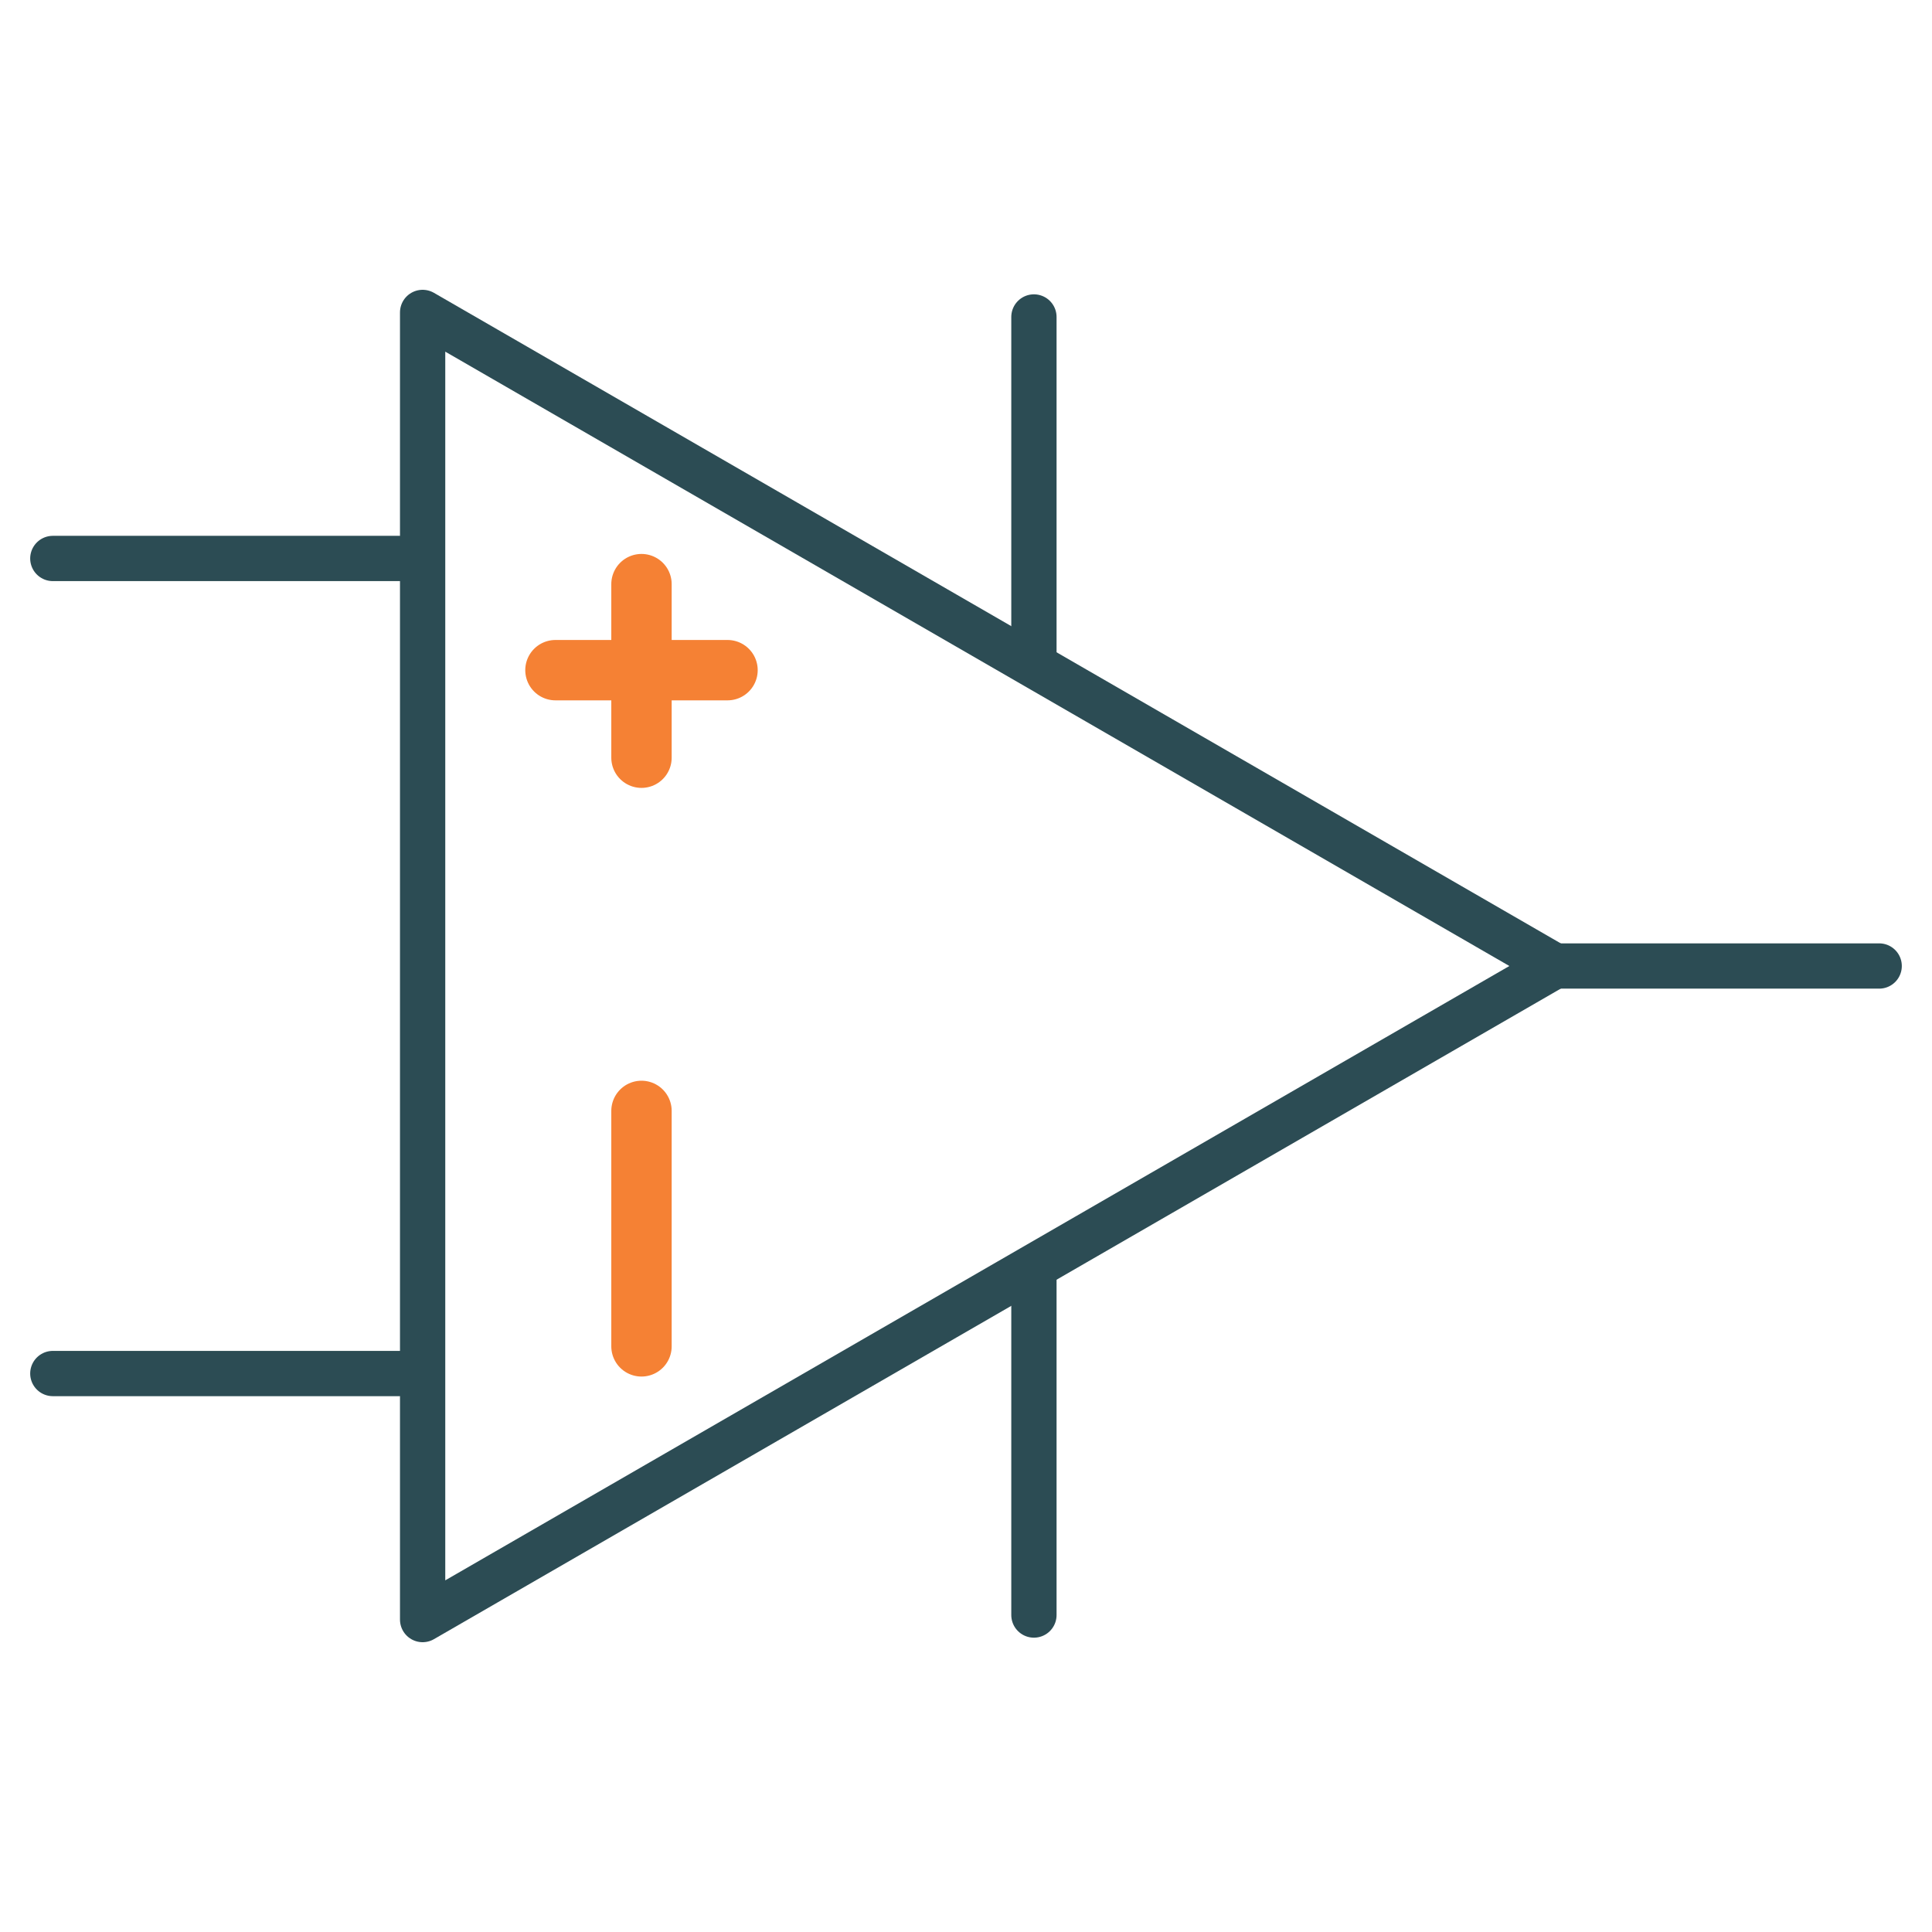
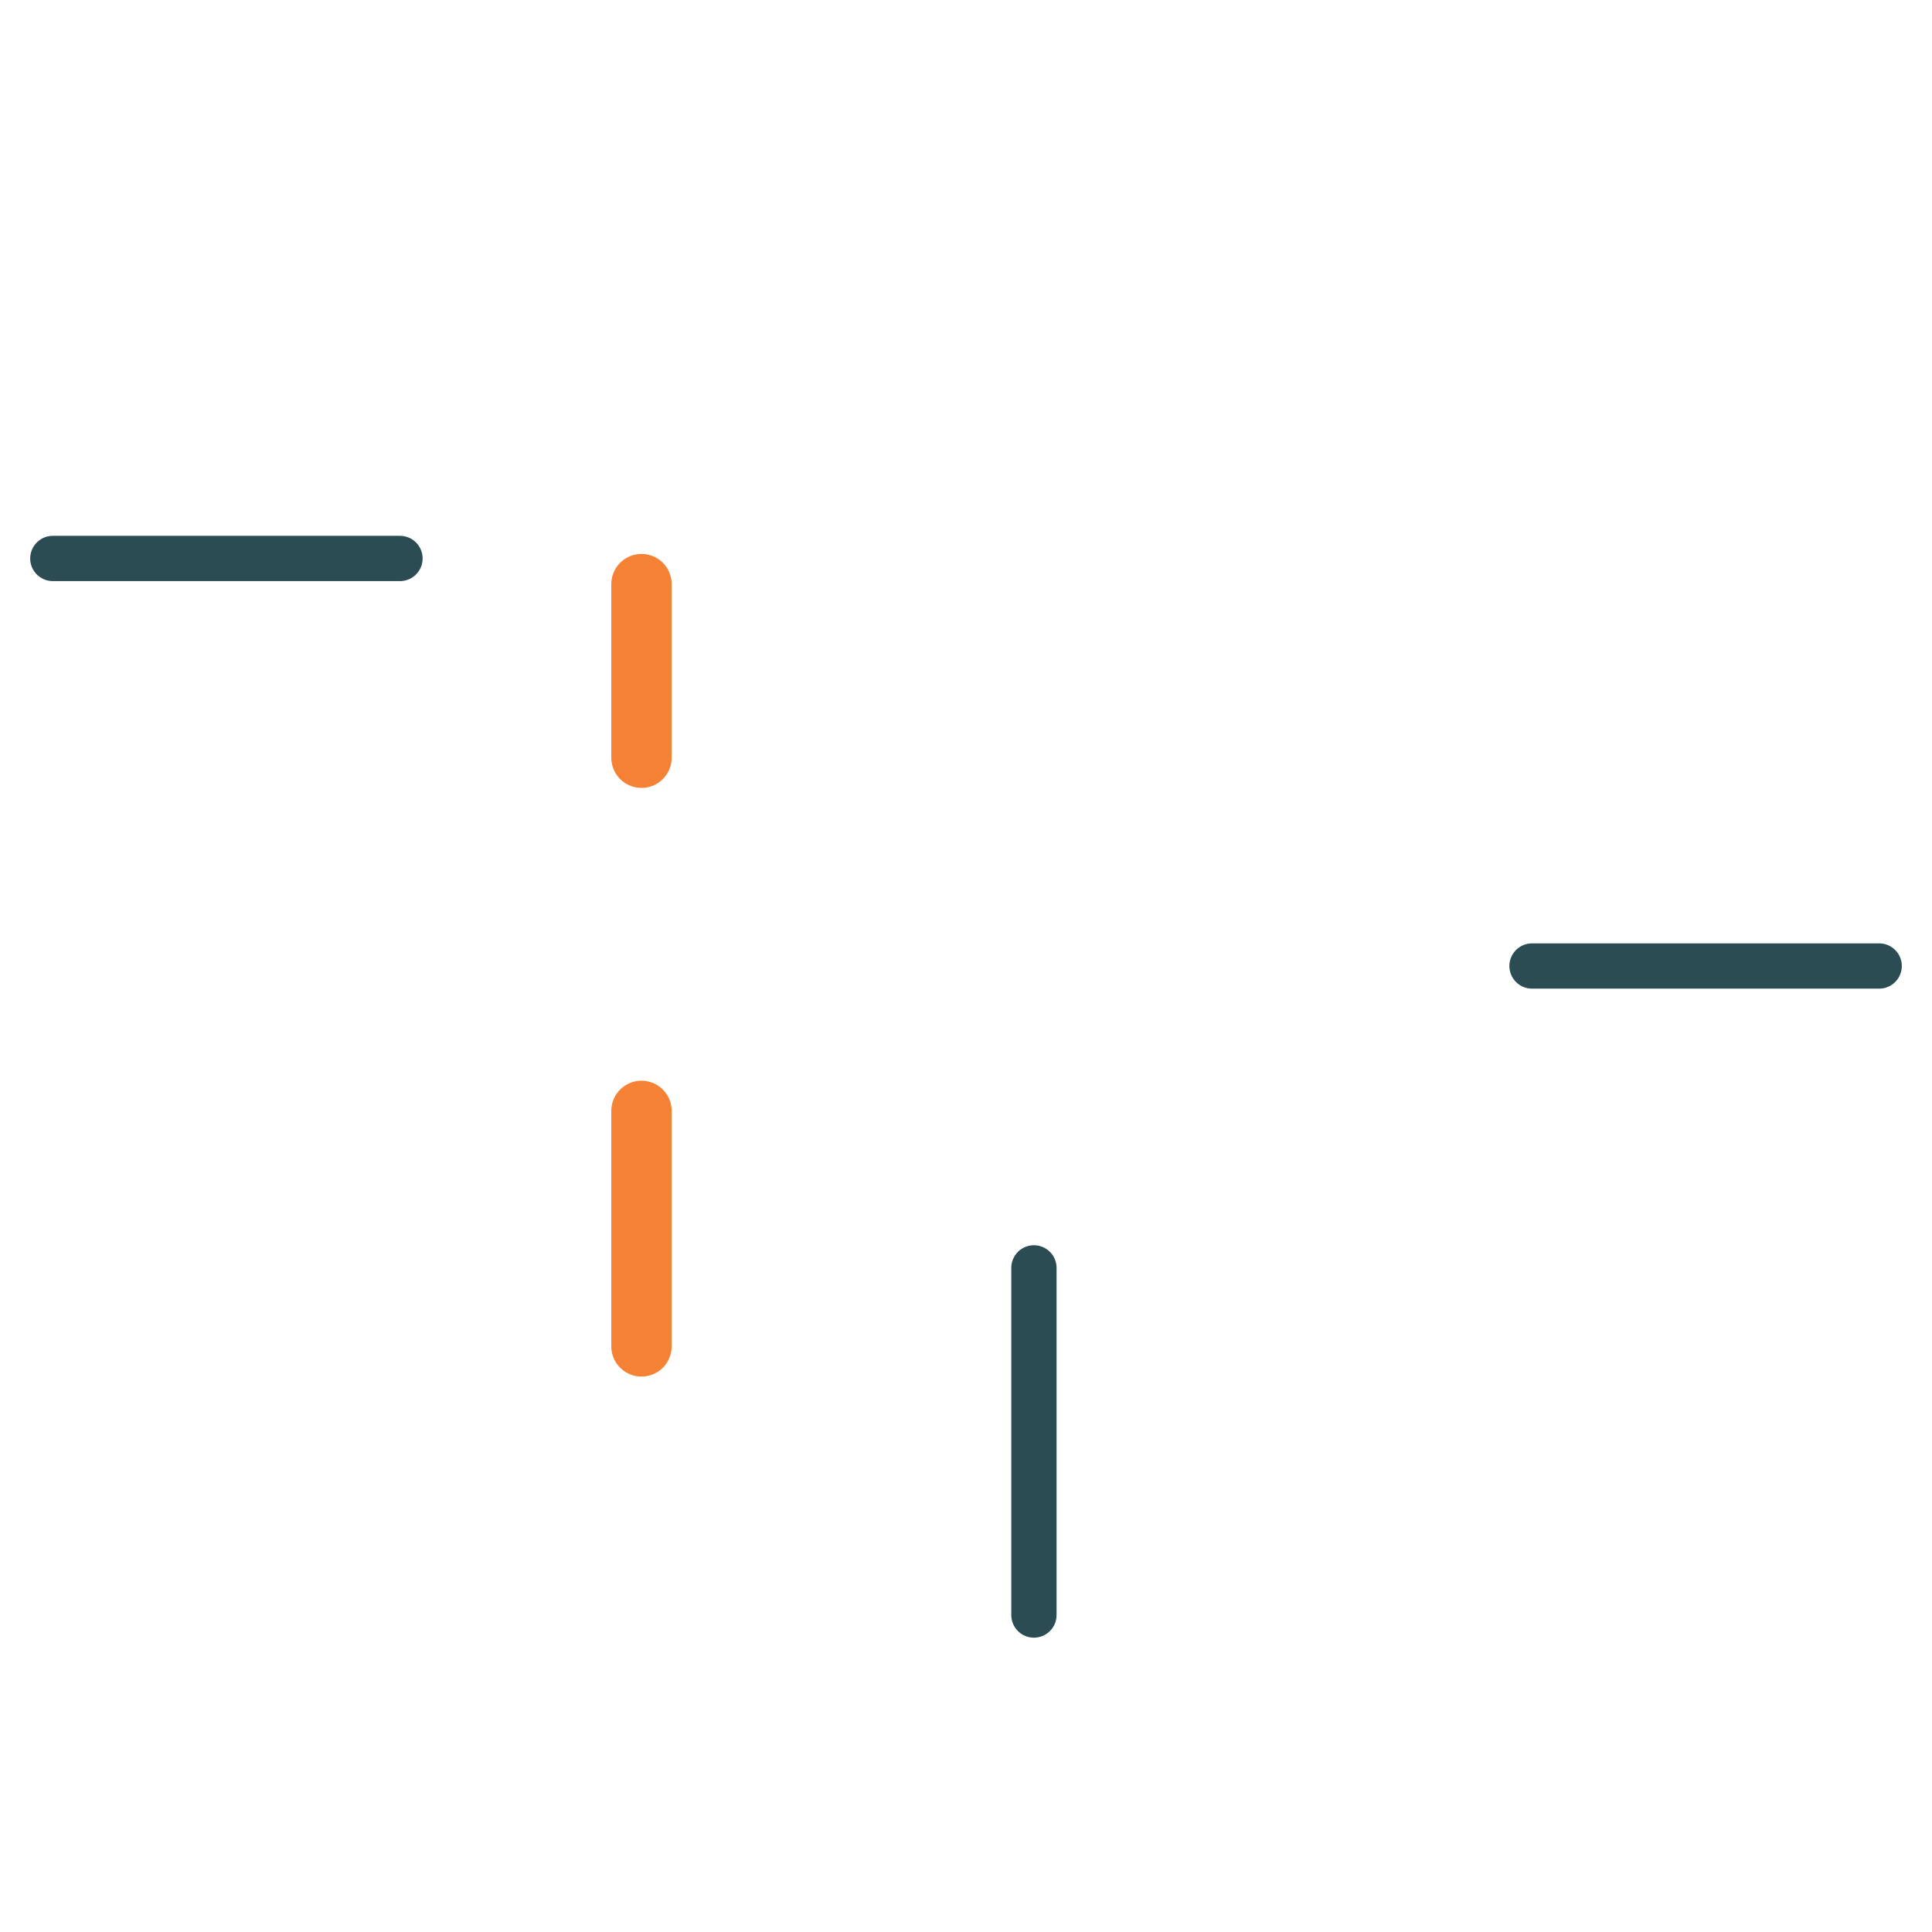
<svg xmlns="http://www.w3.org/2000/svg" version="1.1" id="Layer_1" x="0px" y="0px" viewBox="0 0 128 128" style="enable-background:new 0 0 128 128;" xml:space="preserve">
  <style type="text/css">
	.st0{fill:none;stroke:#2C4C54;stroke-width:3;stroke-linecap:round;stroke-linejoin:round;}
	.st1{fill:none;stroke:#F58134;stroke-width:4;stroke-linecap:round;stroke-linejoin:round;}
</style>
-   <polygon class="st0" points="103,64 28,20.7 28,107.3 " />
-   <line class="st0" x1="68.5" y1="44" x2="68.5" y2="21" />
  <line class="st1" x1="42.5" y1="50.2" x2="42.5" y2="38.7" />
-   <line class="st1" x1="36.8" y1="44.4" x2="48.2" y2="44.4" />
  <line class="st1" x1="42.5" y1="89.2" x2="42.5" y2="73.6" />
  <line class="st0" x1="101.5" y1="64" x2="124.5" y2="64" />
  <line class="st0" x1="3.5" y1="37" x2="26.5" y2="37" />
-   <line class="st0" x1="3.5" y1="91" x2="26.5" y2="91" />
  <line class="st0" x1="68.5" y1="107" x2="68.5" y2="84" />
</svg>